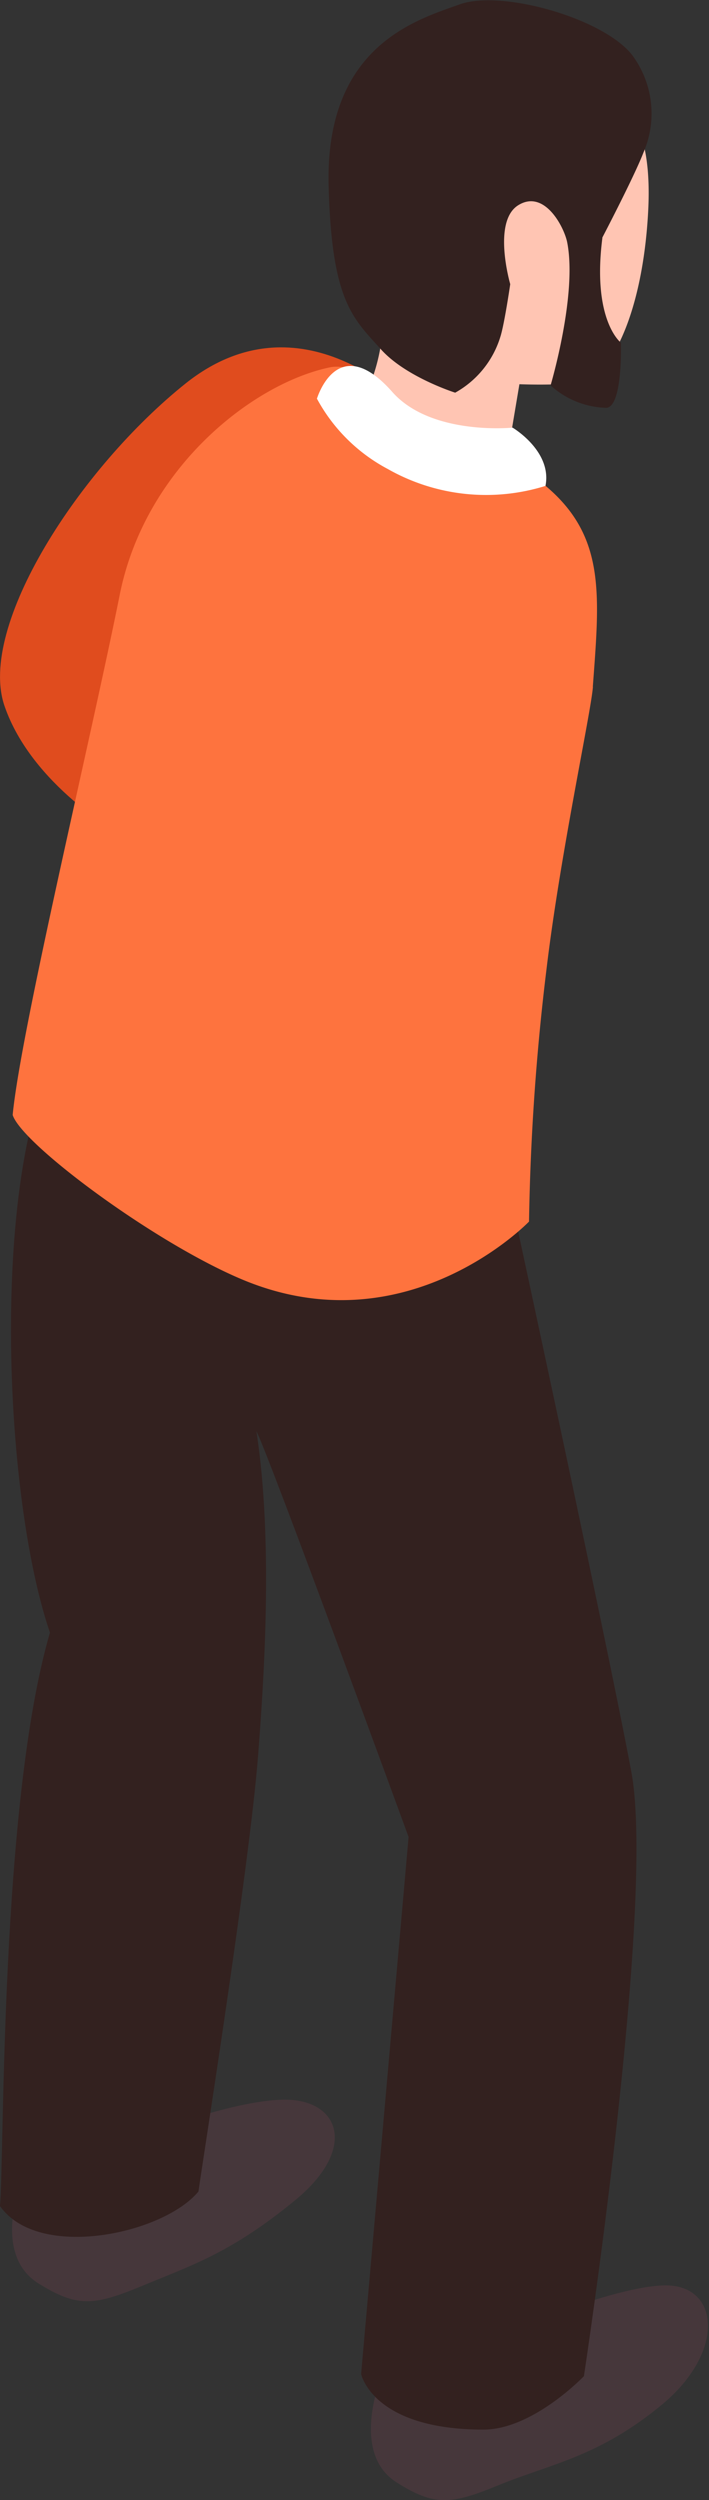
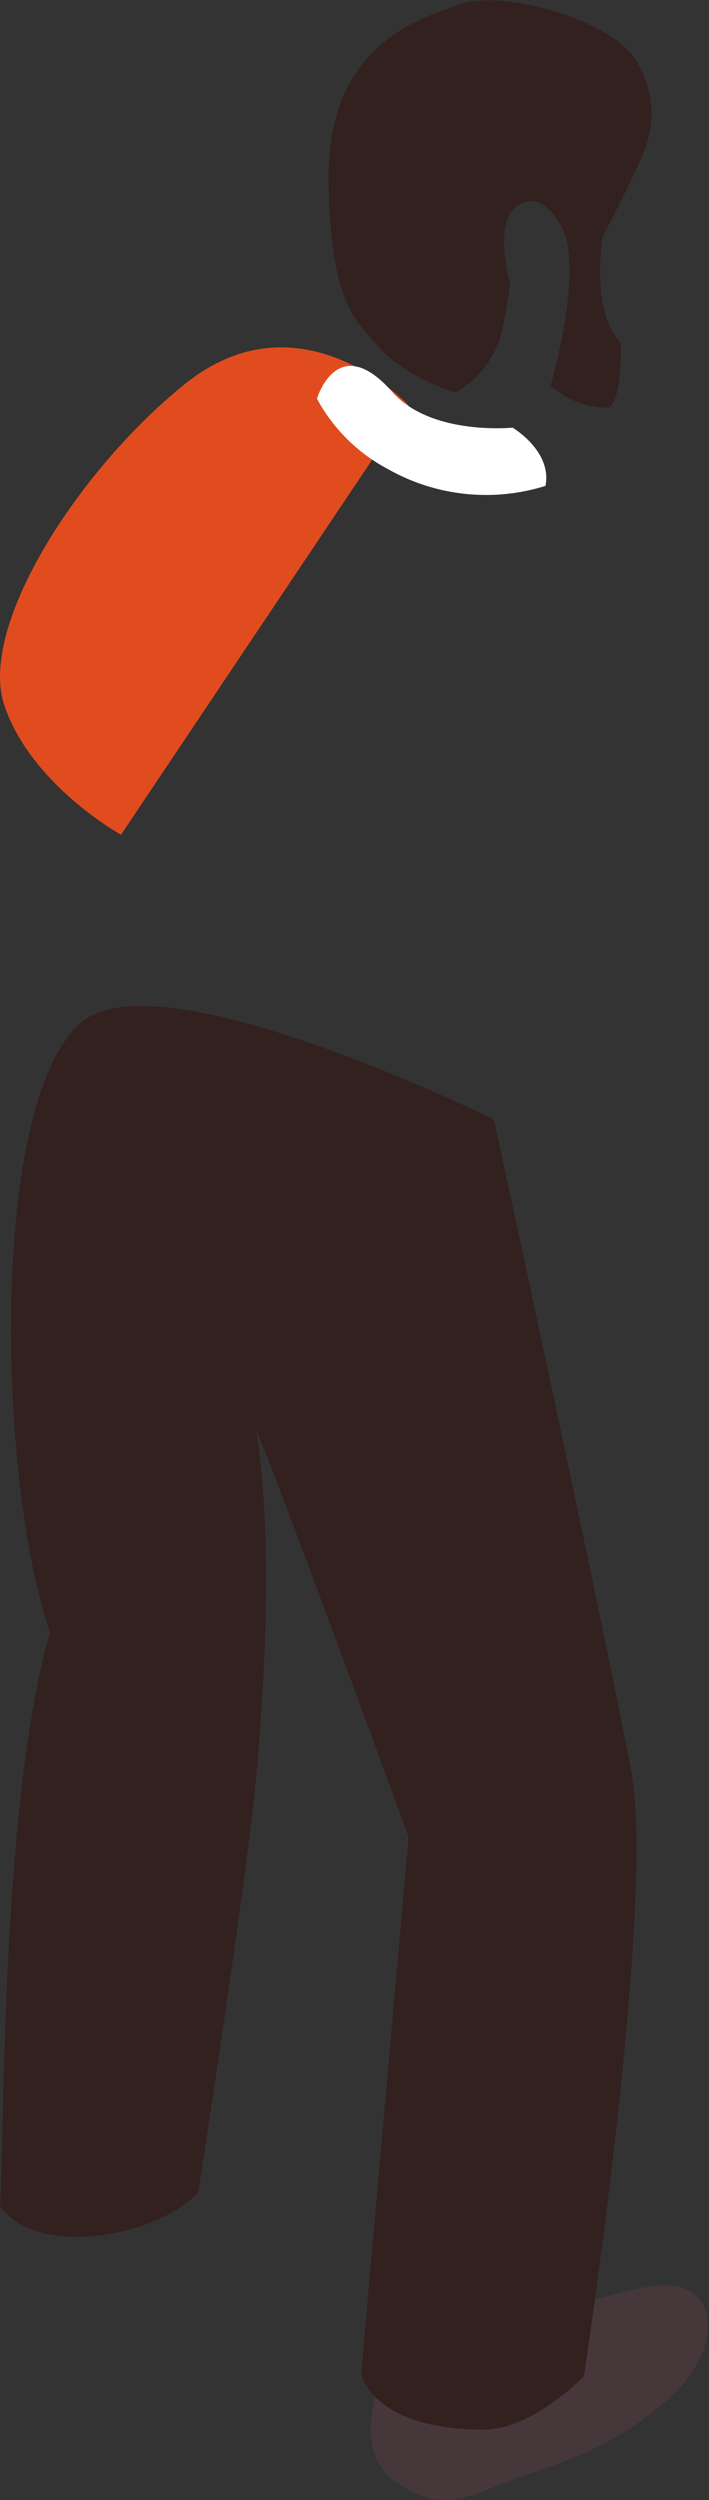
<svg xmlns="http://www.w3.org/2000/svg" viewBox="0 0 48.69 171.65">
  <rect x="0" y="0" width="48.69" height="171.65" fill="#333333" stroke="none" />
  <g id="Layer_2" data-name="Layer 2">
    <g id="Layer_1-2" data-name="Layer 1">
      <path id="Path_36059" data-name="Path 36059" d="M33.5,160.68s8.06-3.6,12-3.77,4.37,4.51,0,8.15-7.73,4.11-11.3,5.58c-3.23,1.33-4.38,1.44-7-.23-3.44-2.23-.68-8.12-.68-8.12Z" style="fill:#46373b" />
-       <path id="Path_36060" data-name="Path 36060" d="M8.87,147s6.4-2.67,10.4-2.84,5.42,3.27,1,6.9S13.2,155.51,9.62,157c-3.23,1.33-4.37,1.4-7-.24-3.53-2.24-.77-8.12-.68-8.11Z" style="fill:#46373b" />
      <path id="Path_36061" data-name="Path 36061" d="M28.06,27.83S20.73,20,12.78,26.3C5.47,32.13-1.57,43,.31,48.47s8,8.84,8,8.84Z" style="fill:#e04c1e" />
      <path id="Path_36062" data-name="Path 36062" d="M33.92,76.85s7.76,35.74,9.44,44.82-3.26,41.47-3.26,41.47-3.49,3.66-6.89,3.67c-7.64,0-8.41-3.82-8.41-3.82l3.26-36.87S18.39,99.69,17.61,98.27c1.18,7.65.5,17.26.11,22.31-.59,7.6-3.92,28.55-4.09,29.88-2.42,2.93-11,4.76-13.63,1,.3-3.36,0-27.63,3.43-39.37C-.21,101.44-.74,75.3,5.68,70.12c5.55-4.47,28.24,6.74,28.24,6.74" style="fill:#33211f" />
-       <path id="Path_36063" data-name="Path 36063" d="M40.71,47.17c.47-6.35.89-10.34-3.24-13.81C37,33,26.14,24.49,22.66,25.22,17.34,26.33,10,32.12,8.24,40.75c-2,10-6.8,29.9-7.37,35.8.63,2,9.77,8.8,15.82,11.32,11.29,4.7,19.64-4,19.64-4a163,163,0,0,1,1.19-17.24c.95-8,3.07-17.72,3.2-19.49" style="fill:#fe733e" />
-       <path id="Path_36064" data-name="Path 36064" d="M39.75,5.48c.91.93,5.24.22,4.76,9.07-.32,5.95-2,10.28-4,11.49-.8.5-4.84.34-4.84.34l-1.09,6.49a11.16,11.16,0,0,1-7.43-1.39L23.82,29.3a13,13,0,0,0,2.44-6.47c.69-5.31.24-13.15,2.08-15.69C31.66,2.55,37.27,3,39.75,5.48" style="fill:#ffc5b3" />
      <path id="Path_36065" data-name="Path 36065" d="M21.77,27.38a11.82,11.82,0,0,0,4.86,4.82,13.67,13.67,0,0,0,10.83,1.16c.47-2.39-2.26-4-2.26-4s-5.59.57-8.26-2.45c-3.78-4.28-5.18.48-5.18.48" style="fill:#fff" />
      <path id="Path_36066" data-name="Path 36066" d="M41.36,16.32c.71-1.36,2.33-4.54,2.83-5.85A6.72,6.72,0,0,0,43.57,4c-1.73-2.64-9.06-4.76-12-3.7s-9.27,2.83-9,12.51c.21,7.83,1.63,9,3.57,11.15,1.7,1.92,5.12,3,5.12,3a6.6,6.6,0,0,0,3.1-3.83c.28-.87.68-3.62.68-3.62s-1.25-4.3.55-5.42,3.15,1.5,3.36,2.54c.71,3.61-1.14,9.83-1.14,9.83a5.91,5.91,0,0,0,3.83,1.54c1.14-.07,1-4.47,1-4.47S40.64,22,41.37,16.32" style="fill:#33211f" />
    </g>
  </g>
</svg>